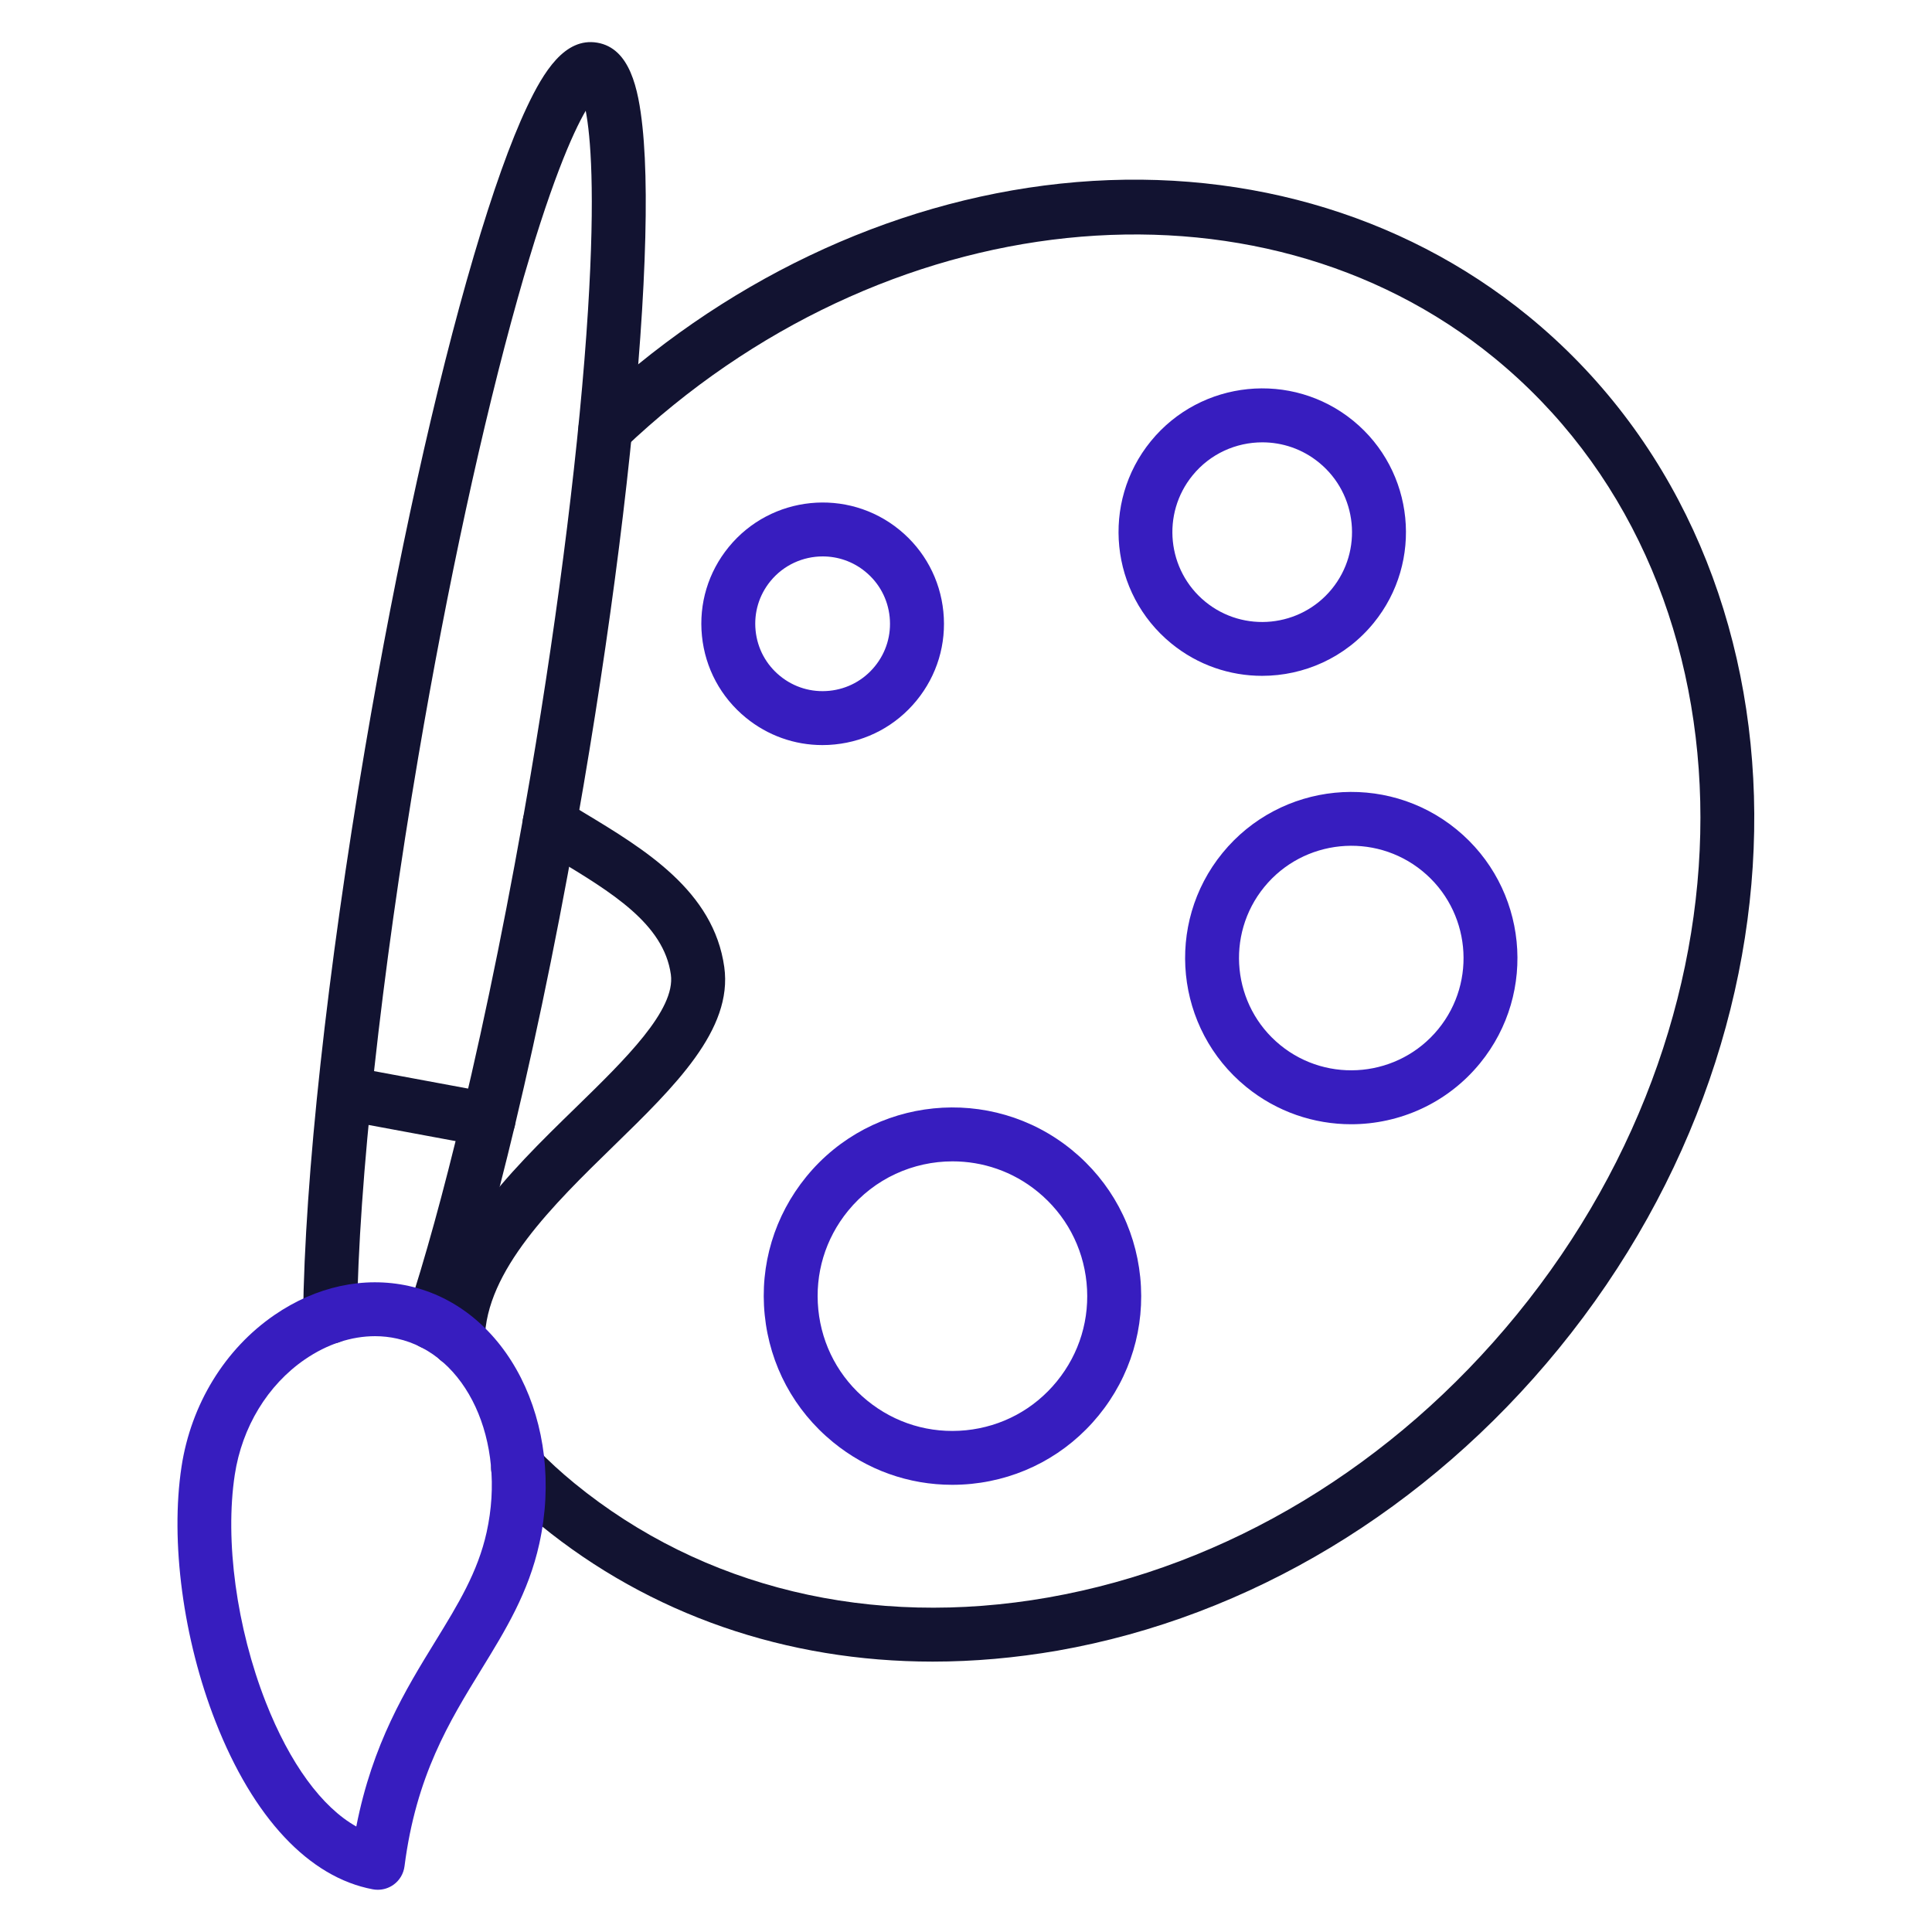
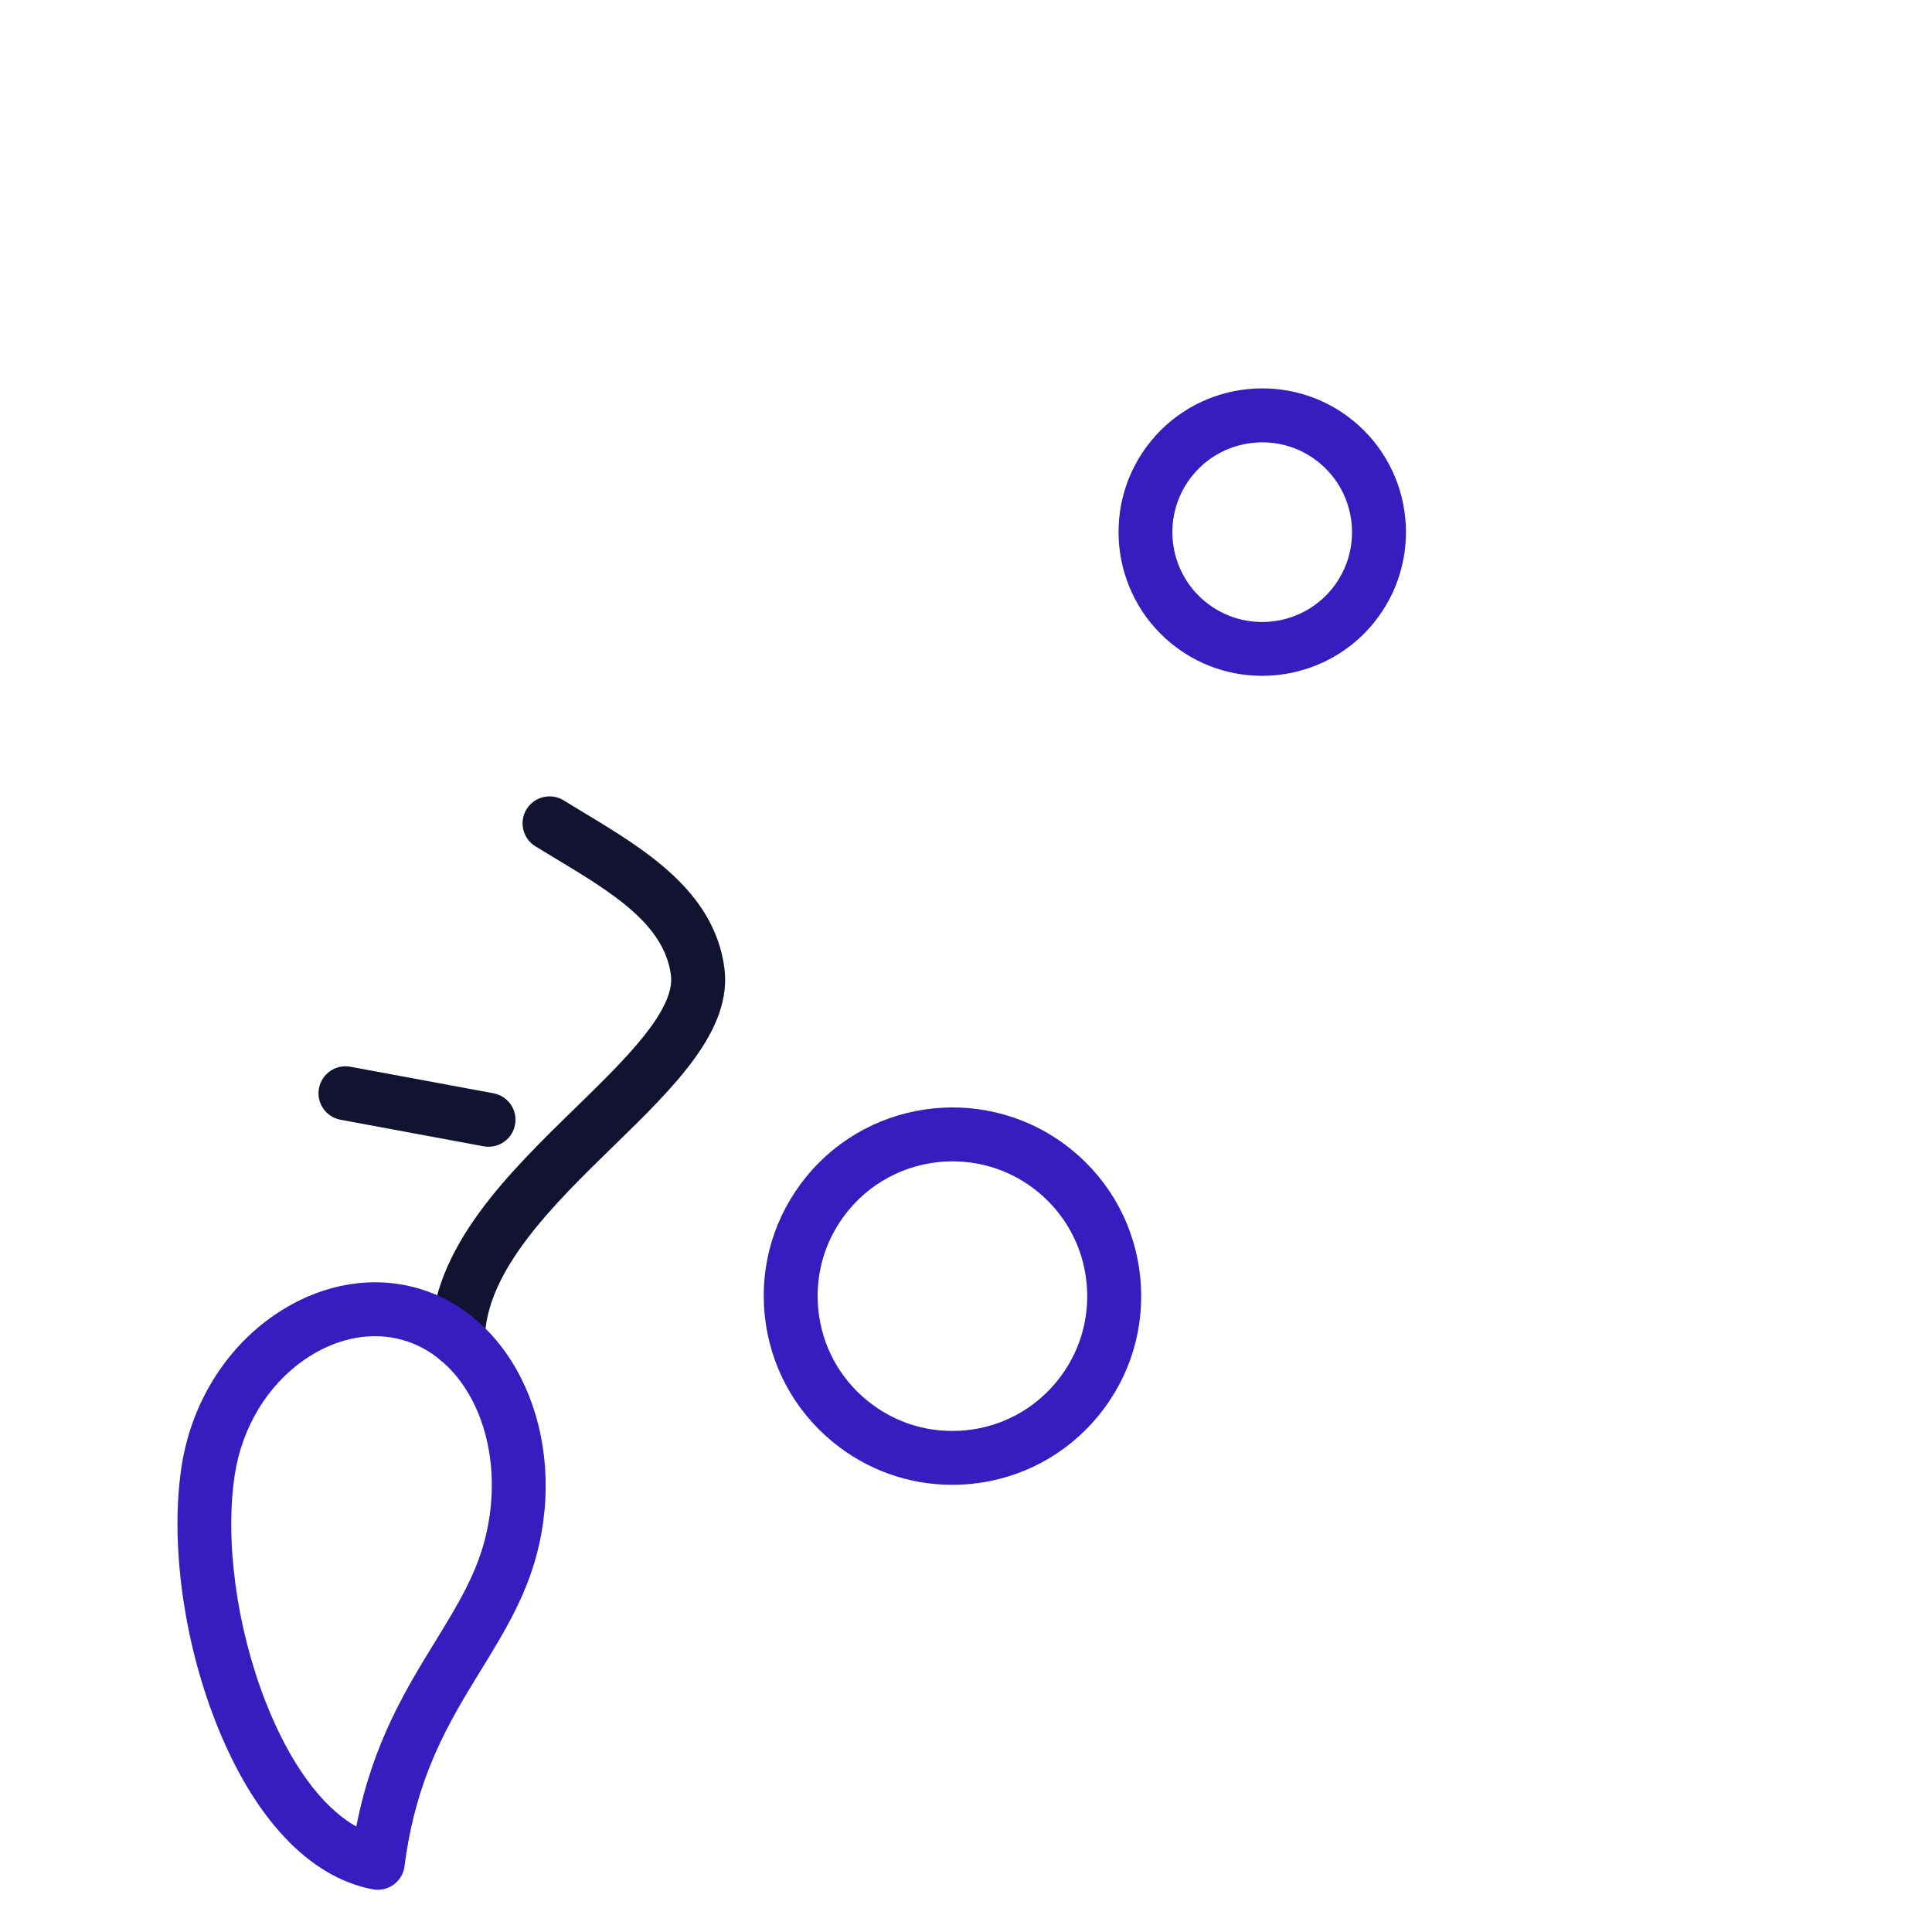
<svg xmlns="http://www.w3.org/2000/svg" version="1.1" id="Warstwa_3" x="0px" y="0px" viewBox="0 0 430 430" style="enable-background:new 0 0 430 430;" xml:space="preserve">
  <style type="text/css">
	.st0{fill:#121331;}
	.st1{fill:#371dbf;}
	.st2{fill:none;stroke:#121331;stroke-width:12;stroke-linecap:round;stroke-linejoin:round;stroke-miterlimit:10;}
	.st3{fill:none;stroke:#371dbf;stroke-width:12;stroke-linecap:round;stroke-linejoin:round;stroke-miterlimit:10;}
	.st4{fill:#371dbf;}
</style>
  <g>
    <g>
      <path class="st0" d="M101.91,304.15c-0.02,0-0.04,0-0.07,0c-3.31-0.04-5.97-2.75-5.94-6.06c0.22-20.38,17.24-36.97,32.26-51.6    c10.94-10.66,22.25-21.69,21.15-29.6c-1.57-11.28-13.23-18.31-25.58-25.76c-1.53-0.92-3.06-1.84-4.57-2.77    c-2.82-1.74-3.7-5.44-1.96-8.26c1.74-2.82,5.43-3.7,8.26-1.96c1.48,0.91,2.97,1.81,4.47,2.72c13.55,8.17,28.91,17.44,31.27,34.38    c1.94,13.93-10.98,26.52-24.66,39.85c-13.35,13.01-28.47,27.75-28.64,43.14C107.87,301.51,105.19,304.15,101.91,304.15z" />
-       <path class="st0" d="M207.6,369.82c-32.57,0-62.87-10.42-87.33-30.4c-3.44-2.81-6.57-5.69-9.3-8.55c-2.29-2.4-2.2-6.2,0.2-8.48    c2.4-2.29,6.2-2.2,8.48,0.2c2.39,2.51,5.16,5.04,8.22,7.55c28.55,23.32,66,32.34,105.46,25.4c39.79-7,76.81-29.35,104.25-62.94    c56.42-69.06,54.16-164.61-5.04-212.98c-52.93-43.24-136.19-34.54-193.67,20.23c-2.4,2.29-6.2,2.19-8.48-0.2    c-2.29-2.4-2.19-6.2,0.21-8.48c29.77-28.36,67.19-46.23,105.37-50.3c38.84-4.14,75.84,6.32,104.18,29.47    c64.33,52.56,67.35,155.67,6.74,229.86c-29.25,35.81-68.84,59.67-111.46,67.17C226.02,369,216.72,369.82,207.6,369.82z" />
-       <path class="st1" d="M300.72,250.22c-8.23,0-16.52-2.73-23.38-8.33l0,0c-15.8-12.91-18.15-36.26-5.24-52.06    c12.91-15.8,36.26-18.15,52.06-5.24c15.8,12.91,18.15,36.26,5.24,52.06C322.1,245.58,311.45,250.22,300.72,250.22z M284.93,232.59    c10.67,8.72,26.46,7.13,35.18-3.54c8.72-10.67,7.13-26.45-3.54-35.18c-10.67-8.72-26.46-7.13-35.18,3.54    C272.67,208.09,274.26,223.87,284.93,232.59L284.93,232.59z" />
      <path class="st1" d="M211.91,330.47c-9.65,0-18.92-3.29-26.49-9.48c-8.69-7.1-14.09-17.15-15.22-28.32    c-1.13-11.16,2.17-22.09,9.26-30.78c14.65-17.94,41.16-20.6,59.1-5.95c8.69,7.1,14.09,17.15,15.22,28.32    c1.12,11.16-2.17,22.09-9.26,30.78c-7.1,8.69-17.15,14.09-28.32,15.22C214.76,330.4,213.33,330.47,211.91,330.47z M212.01,258.48    c-8.7,0-17.34,3.76-23.26,11.01c-5.07,6.21-7.42,14.01-6.62,21.99c0.8,7.97,4.66,15.16,10.87,20.23    c6.21,5.07,14.01,7.42,21.99,6.62c7.97-0.8,15.16-4.66,20.22-10.87c5.07-6.21,7.42-14.01,6.62-21.99    c-0.8-7.97-4.66-15.16-10.87-20.23C225.41,260.69,218.69,258.48,212.01,258.48z" />
      <path class="st1" d="M280.9,150.42c-7.12,0-14.28-2.36-20.21-7.21c-13.66-11.16-15.7-31.36-4.54-45.03    c11.16-13.66,31.36-15.7,45.03-4.54c13.66,11.16,15.7,31.36,4.54,45.03C299.39,146.42,290.18,150.42,280.9,150.42z M280.95,98.45    c-5.8,0-11.56,2.5-15.51,7.34c-6.98,8.54-5.71,21.16,2.83,28.14l0,0c8.54,6.98,21.16,5.71,28.14-2.83    c6.98-8.54,5.71-21.16-2.83-28.14C289.87,99.92,285.4,98.45,280.95,98.45z" />
-       <path class="st1" d="M183.04,165.83c-6.2,0-12.17-2.12-17.03-6.09c-5.58-4.56-9.06-11.03-9.78-18.2    c-0.72-7.18,1.39-14.2,5.96-19.79c9.42-11.53,26.46-13.25,37.99-3.83c5.58,4.56,9.06,11.03,9.78,18.2    c0.72,7.18-1.39,14.2-5.96,19.79c-4.56,5.58-11.03,9.06-18.2,9.78C184.88,165.79,183.96,165.83,183.04,165.83z M183.11,123.84    c-4.35,0-8.67,1.88-11.63,5.5c-2.54,3.1-3.71,7.01-3.31,10.99c0.4,3.99,2.33,7.58,5.43,10.11l0,0c3.1,2.54,7,3.71,10.99,3.31    c3.99-0.4,7.58-2.33,10.11-5.43c2.54-3.1,3.71-7.01,3.31-10.99c-0.4-3.99-2.33-7.58-5.43-10.11    C189.8,124.94,186.44,123.84,183.11,123.84z" />
    </g>
    <g>
-       <path class="st0" d="M96.25,300.41c-0.62,0-1.25-0.1-1.88-0.3c-3.15-1.04-4.86-4.43-3.82-7.58c4-12.14,8.15-27.18,12.34-44.7    c5.41-22.61,10.65-48.59,15.17-75.14c6.46-38.06,11.01-74.88,12.81-103.66c1.65-26.47,0.56-38.81-0.51-44.38    c-2.85,4.9-7.95,16.19-15.13,41.72c-7.8,27.76-15.66,64.01-22.13,102.08c-8.22,48.36-13.32,94.98-13.64,124.7    c-0.04,3.29-2.72,5.93-6,5.93c-0.02,0-0.04,0-0.07,0c-3.31-0.04-5.97-2.75-5.93-6.07c0.34-30.77,5.37-76.9,13.81-126.58    c7.08-41.66,15.66-80.54,24.18-109.47c4.2-14.26,8.17-25.4,11.82-33.13c3.67-7.78,8.41-15.56,15.66-14.33    c7.25,1.24,9.15,10.15,10.06,18.7c0.9,8.49,0.97,20.33,0.23,35.17c-1.51,30.12-6.24,69.65-13.32,111.32    c-4.56,26.81-9.86,53.06-15.33,75.92c-4.27,17.84-8.51,33.2-12.62,45.66C101.12,298.81,98.78,300.41,96.25,300.41z" />
      <path class="st1" d="M84.08,420.6c-0.37,0-0.74-0.03-1.1-0.1c-14.18-2.65-26.61-15.89-35-37.3c-7.21-18.38-10.11-40.12-7.58-56.75    c2.11-13.89,9.65-26.2,20.68-33.77c9.28-6.37,19.89-8.67,29.88-6.47c21.94,4.83,34.98,30.57,29.07,57.38l0,0    c-2.4,10.88-7.51,19.2-12.92,28.01c-7.13,11.61-14.5,23.61-17.08,43.77c-0.21,1.64-1.08,3.12-2.42,4.09    C86.57,420.21,85.34,420.6,84.08,420.6z M83.48,297.39c-5.26,0-10.66,1.77-15.62,5.17c-8.3,5.7-13.99,15.06-15.61,25.69    c-2.23,14.66,0.41,34.04,6.89,50.57c5.37,13.7,12.51,23.41,20.16,27.7c3.61-18.45,10.98-30.46,17.58-41.2    c5.08-8.27,9.46-15.41,11.43-24.31l0,0c4.48-20.35-4.46-39.67-19.93-43.08C86.77,297.57,85.13,297.39,83.48,297.39z     M114.17,342.29L114.17,342.29L114.17,342.29z" />
      <path class="st0" d="M108.74,255.23c-0.36,0-0.73-0.03-1.1-0.1l-31.85-5.91c-3.26-0.6-5.41-3.74-4.8-6.99s3.74-5.41,6.99-4.81    l31.85,5.91c3.26,0.6,5.41,3.74,4.8,6.99C114.1,253.21,111.58,255.23,108.74,255.23z" />
    </g>
  </g>
</svg>